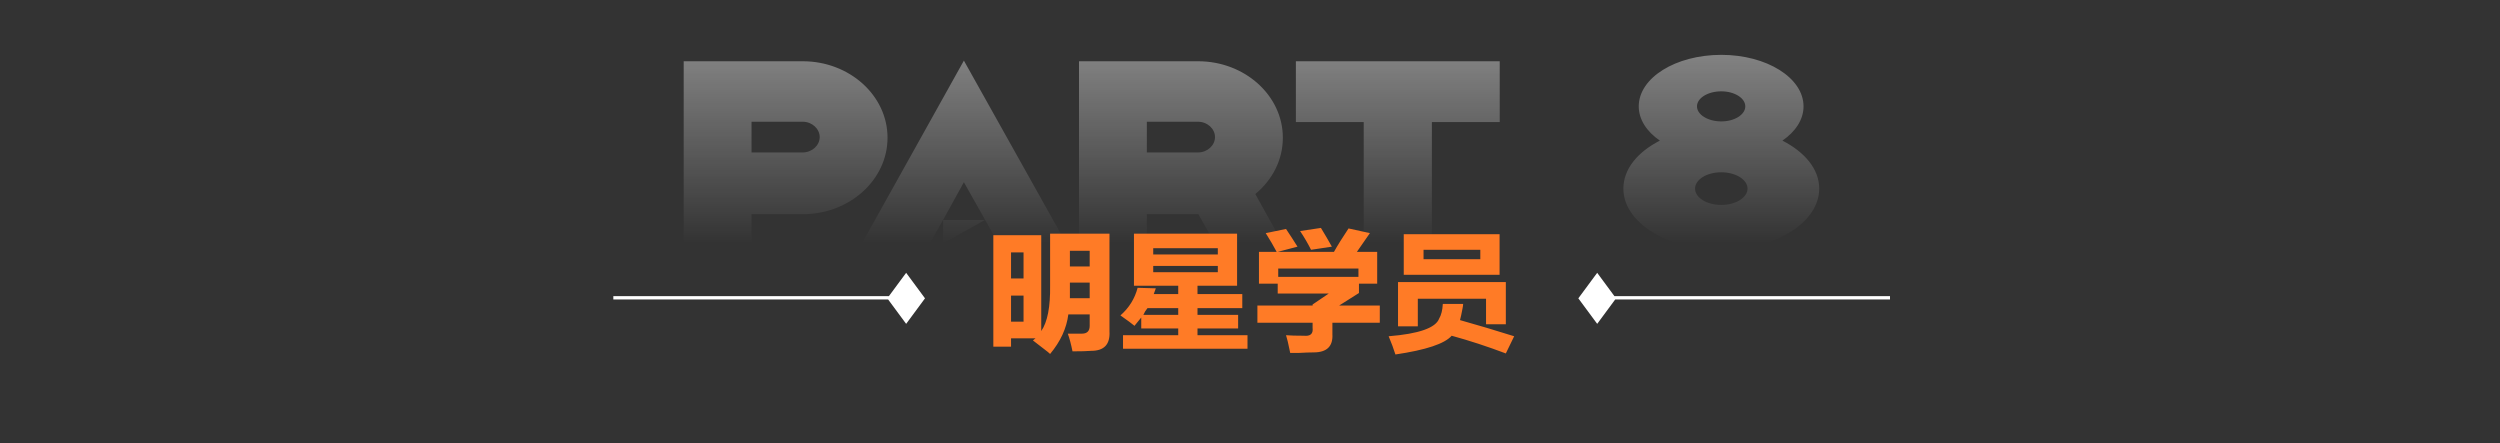
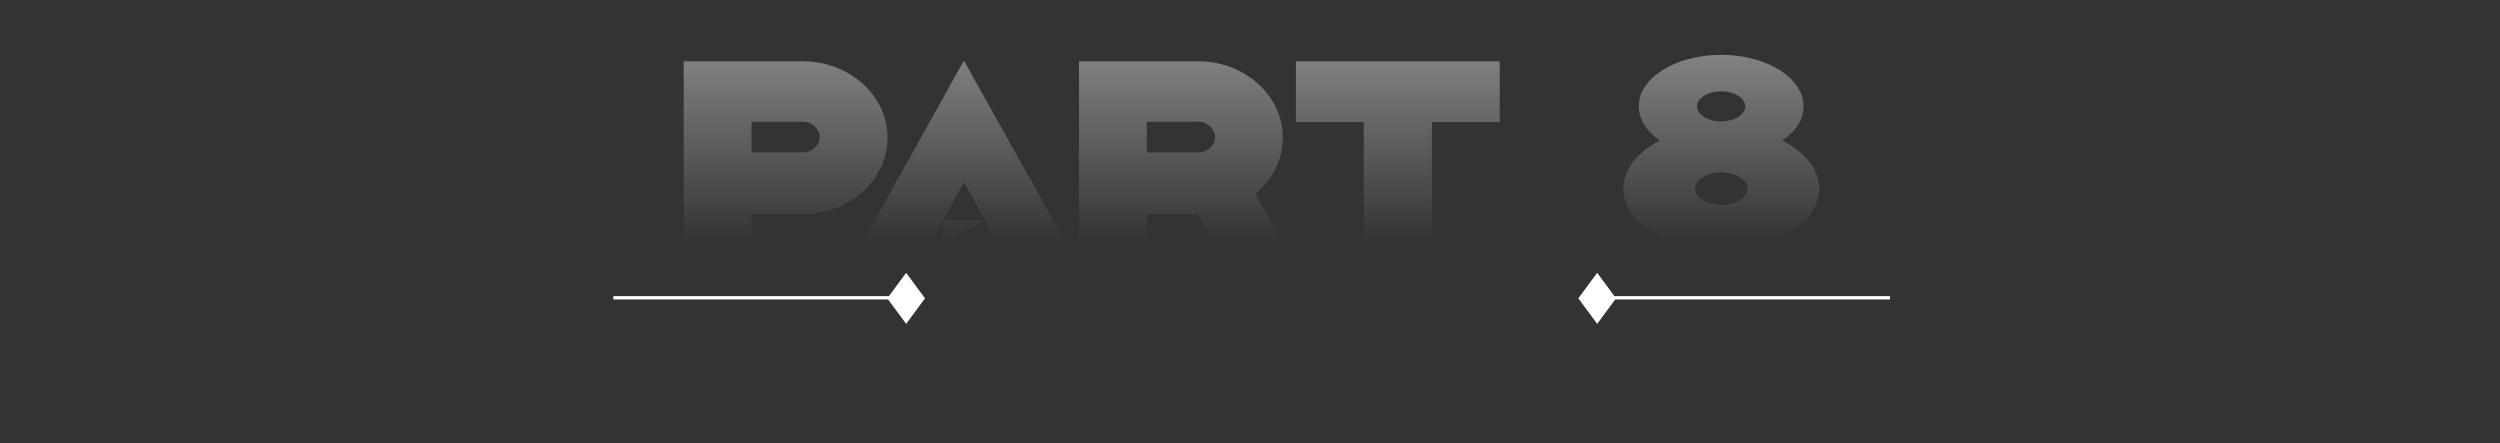
<svg xmlns="http://www.w3.org/2000/svg" width="750" height="133" viewBox="0 0 750 133" fill="none">
  <rect x="0" y="0" width="750" height="133" fill="#333333" stroke="none" />
  <path opacity="0.5" d="M240.82 18.376C254.836 18.376 266.26 28.648 266.26 41.32C266.26 53.992 254.836 64.264 240.82 64.264H225.46V73H205.108V18.376H240.82ZM225.46 36.52V45.736H240.82C243.604 45.736 245.908 43.624 245.908 41.128C245.908 38.632 243.604 36.52 240.82 36.52H225.46ZM299.439 72.904L289.167 54.664L282.927 65.992H295.503L282.927 73V65.992L278.991 72.904H258.639L289.167 18.184L319.791 72.904H299.439ZM384.853 41.32C384.853 48.04 381.685 53.992 376.597 58.216L384.853 73.096H364.501L359.509 64.264H344.053V73.096H323.701V18.376H359.413C373.429 18.376 384.853 28.648 384.853 41.32ZM344.053 36.52V45.736H359.413C362.197 45.736 364.501 43.624 364.501 41.128C364.501 38.632 362.197 36.52 359.413 36.52H344.053ZM409.116 36.616H388.764V18.376H449.916V36.616H429.564V73H409.116V36.616ZM534.726 42.184C541.446 45.64 545.766 50.728 545.766 56.584C545.766 66.76 532.614 74.92 516.39 74.92C500.166 74.92 487.014 66.76 487.014 56.584C487.014 50.728 491.238 45.64 497.958 42.184C494.022 39.496 491.622 35.848 491.622 31.912C491.622 23.368 502.662 16.456 516.39 16.456C530.022 16.456 541.062 23.368 541.062 31.912C541.062 35.848 538.662 39.496 534.726 42.184ZM516.39 27.4C512.358 27.4 509.094 29.416 509.094 31.912C509.094 34.408 512.358 36.424 516.39 36.424C520.326 36.424 523.59 34.408 523.59 31.912C523.59 29.416 520.326 27.4 516.39 27.4ZM516.39 61.48C520.71 61.48 524.262 59.272 524.262 56.584C524.262 53.896 520.71 51.688 516.39 51.688C511.974 51.688 508.518 53.896 508.518 56.584C508.518 59.272 511.974 61.48 516.39 61.48Z" fill="url(#paint0_linear_164_1641)" />
  <path fill-rule="evenodd" clip-rule="evenodd" d="M271.843 81.843L277.5 89.5L271.843 97.157L266.44 89.843H184V88.843H266.672L271.843 81.843Z" fill="white" />
-   <path d="M298 104V70.562H312.375V99.312C314.25 96.604 315.135 92.021 315.031 85.562V70.094H332.844V99.469C333.052 103.323 331.229 105.25 327.375 105.25C326.125 105.354 324.25 105.406 321.75 105.406C321.333 103.323 320.865 101.552 320.344 100.094C321.906 100.094 323.312 100.094 324.562 100.094C326.125 100.094 326.906 99.312 326.906 97.75V94.312H320.5C319.979 98.479 318.156 102.438 315.031 106.188C314.719 105.875 314.146 105.406 313.312 104.781C311.854 103.635 310.708 102.75 309.875 102.125L310.656 101.5H303.312V104H298ZM303.312 96.5H307.062V88.688H303.312V96.5ZM303.312 75.719V83.531H307.062V75.719H303.312ZM320.969 86.031C320.969 87.281 320.969 88.427 320.969 89.469H326.906V84.781H320.969V86.031ZM320.969 75.25V79.938H326.906V75.25H320.969ZM340.188 85.719V70.094H371.125V85.719H359.25V88.219H372.688V92.438H359.25V94.469H371.438V98.531H359.25V100.562H374.25V104.625H336.906V100.562H353.469V98.531H342.375V95.25C341.75 95.979 341.073 96.812 340.344 97.75C339.615 97.125 338.208 96.083 336.125 94.625C338.729 92.333 340.448 89.573 341.281 86.344L346.75 86.5L346.125 88.219H353.469V85.719H340.188ZM345.969 79.781V81.656H365.344V79.781H345.969ZM345.969 74.469V76.344H365.344V74.469H345.969ZM344.25 92.438C343.729 93.062 343.312 93.74 343 94.469H353.469V92.438H344.25ZM377.688 85.094V75.562H383C382.062 73.792 380.969 71.917 379.719 69.938L385.812 68.688C387.062 70.562 388.208 72.333 389.25 74L383.312 75.562H400.188C401.229 73.688 402.688 71.344 404.562 68.531L410.969 69.938L407.062 75.562H413.156V85.094H407.688V87.906L401.75 91.656H413.938V96.812H399.719V100.25C399.927 103.896 398.052 105.719 394.094 105.719C392.948 105.719 391.49 105.771 389.719 105.875C388.469 105.875 387.583 105.875 387.062 105.875C386.958 105.354 386.802 104.625 386.594 103.688C386.49 103.062 386.229 102.021 385.812 100.562C387.062 100.667 388.833 100.719 391.125 100.719C393.104 100.927 393.99 100.146 393.781 98.375V96.812H377.219V91.656H393.781V91.344L398.625 88.062H383.312V85.094H377.688ZM383.469 80.562V83.062H407.531V80.562H383.469ZM393.312 74.938C392.375 73.062 391.281 71.188 390.031 69.312L396.281 68.375C397.427 70.25 398.521 72.125 399.562 74L393.312 74.938ZM421.125 82.438V70.25H449.875V82.438H421.125ZM419.406 97.906V84.625H451.75V97.281H445.812V89.625H425.344V97.906H419.406ZM451.75 106.031C446.229 103.948 440.812 102.177 435.5 100.719C433.417 103.115 427.792 104.99 418.625 106.344C418.104 104.677 417.427 102.854 416.594 100.875C425.656 100.146 430.708 98.375 431.75 95.562C432.375 94.521 432.74 93.062 432.844 91.188H438.938C438.938 91.5 438.885 91.917 438.781 92.438C438.469 94.104 438.208 95.302 438 96.031C443.208 97.49 448.625 99.104 454.25 100.875L451.75 106.031ZM427.062 74.938V77.75H444.094V74.938H427.062Z" fill="#FF7B26" />
  <path fill-rule="evenodd" clip-rule="evenodd" d="M479.157 81.843L473.5 89.5L479.157 97.157L484.56 89.843H567V88.843H484.328L479.157 81.843Z" fill="white" />
  <defs>
    <linearGradient id="paint0_linear_164_1641" x1="375.5" y1="0" x2="375.5" y2="73" gradientUnits="userSpaceOnUse">
      <stop stop-color="white" />
      <stop offset="1" stop-color="white" stop-opacity="0" />
    </linearGradient>
  </defs>
</svg>